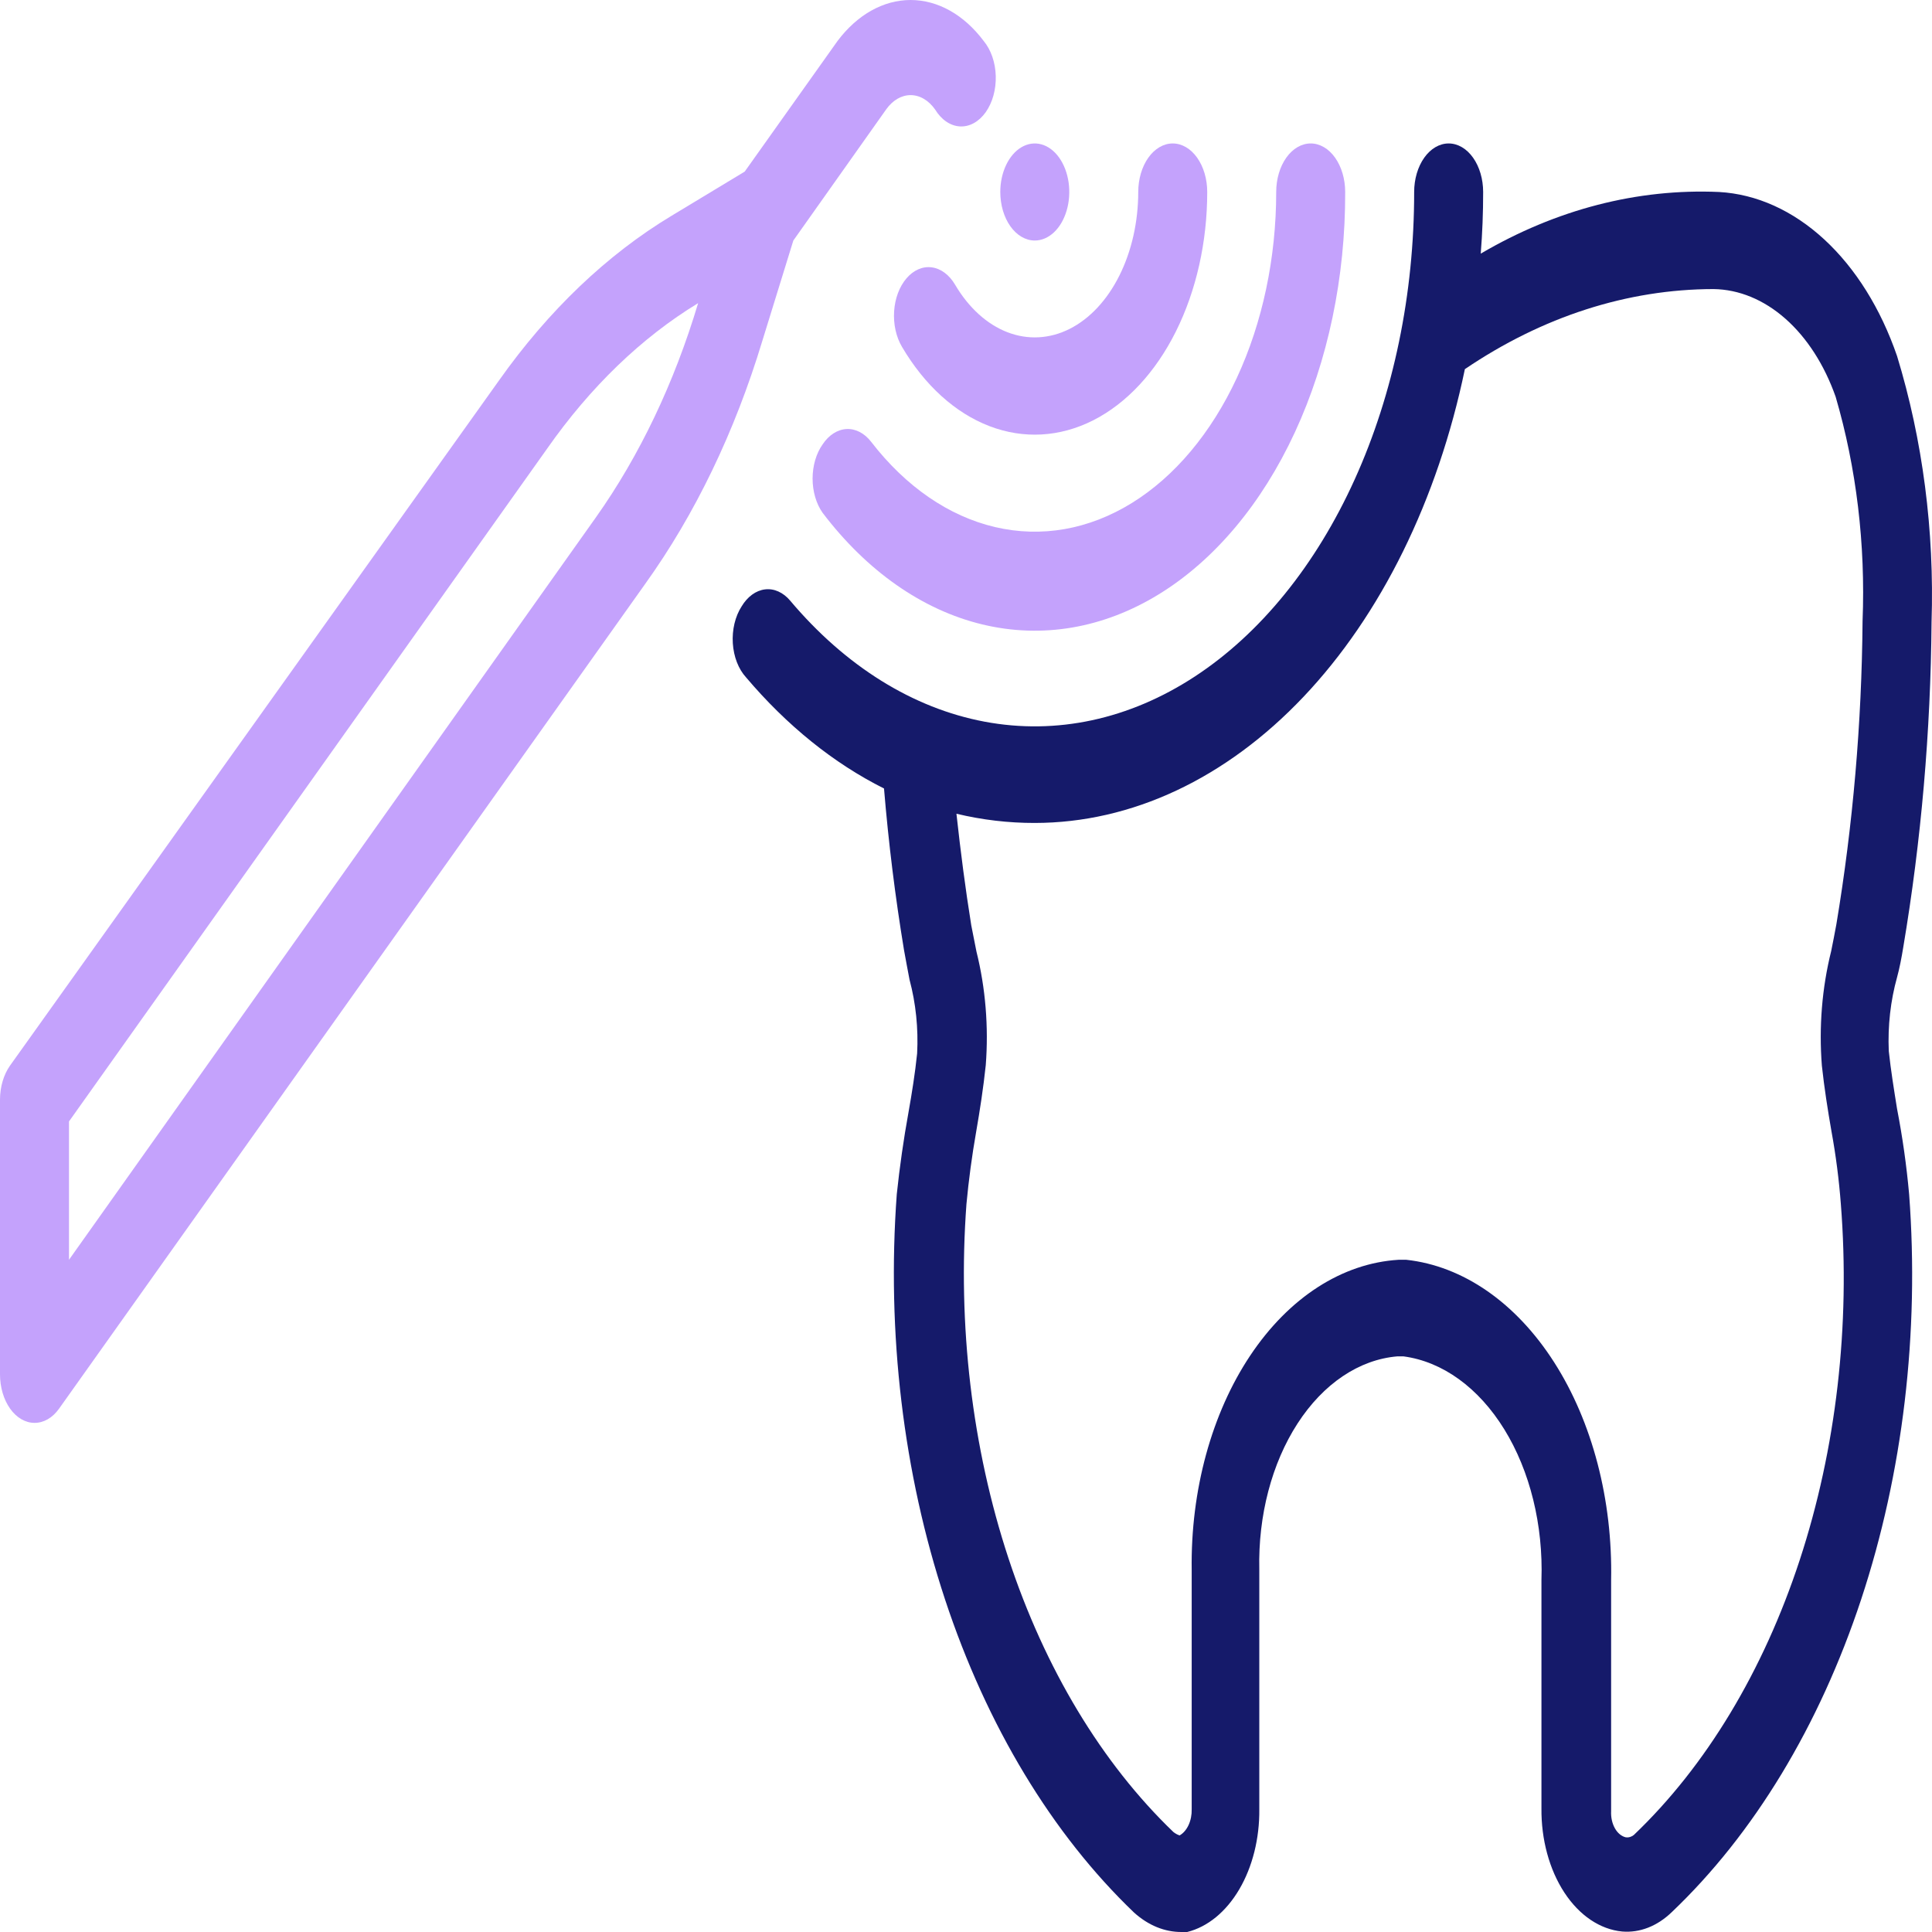
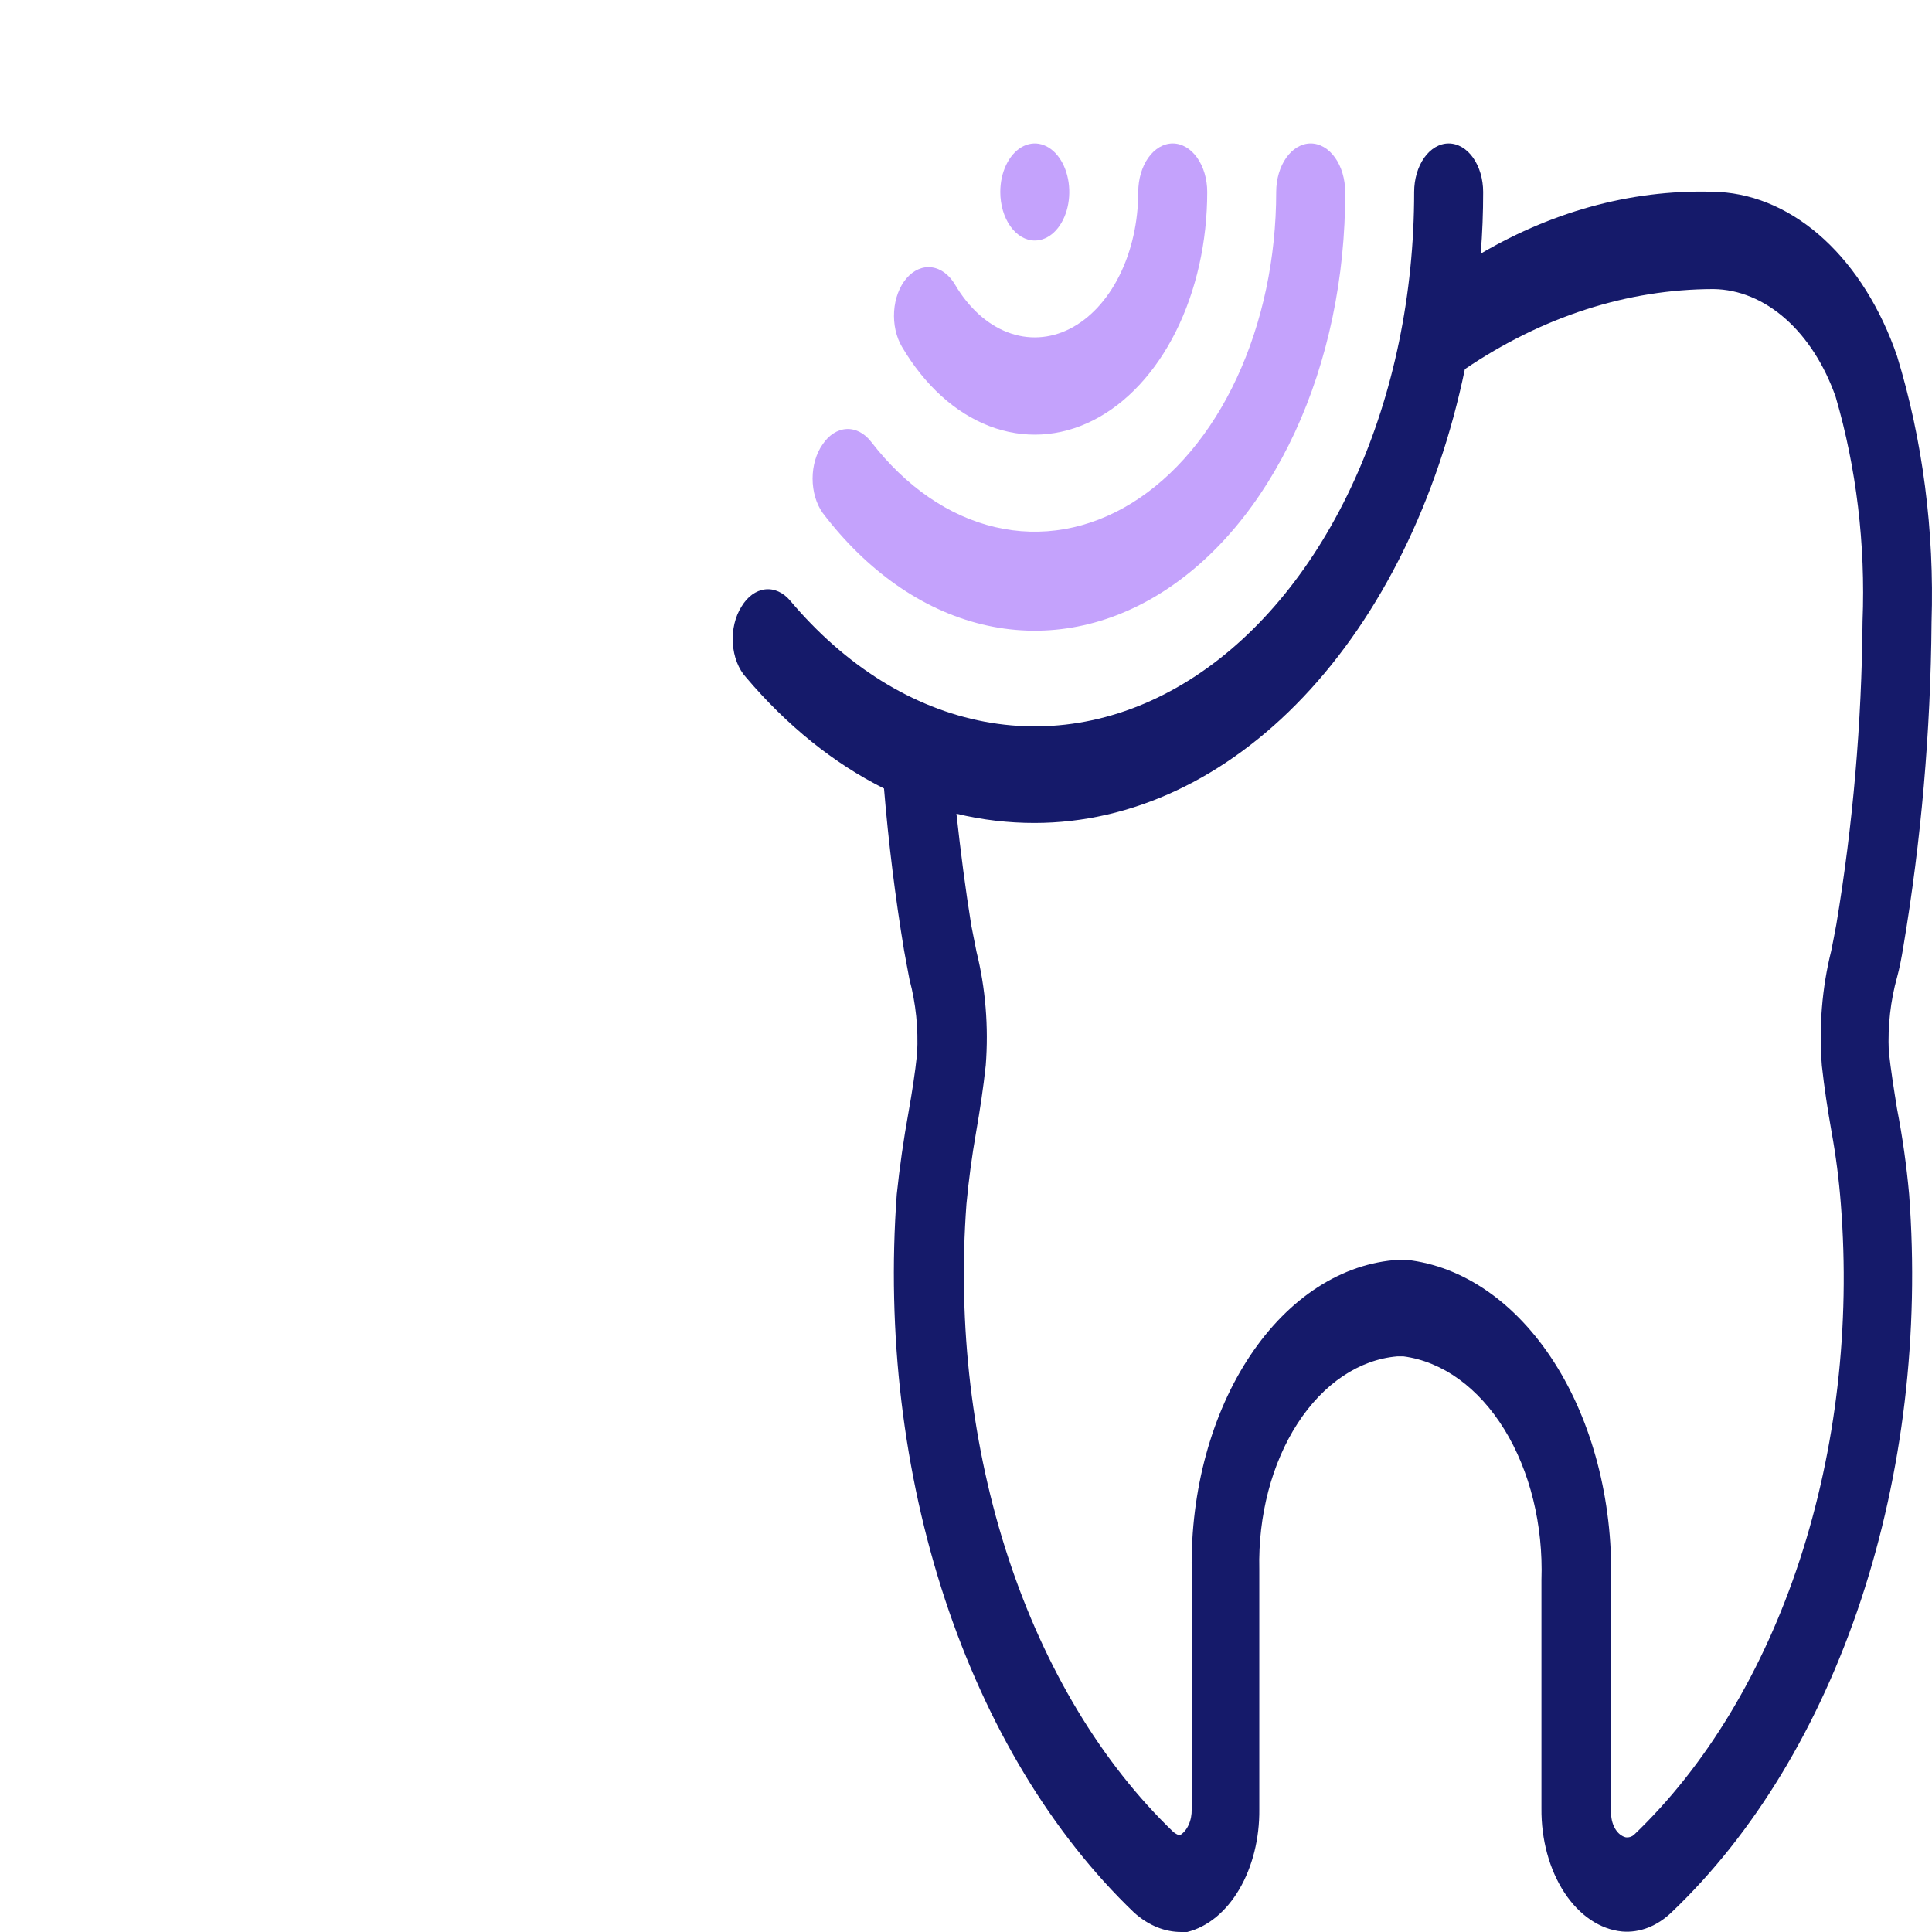
<svg xmlns="http://www.w3.org/2000/svg" width="148" height="148" viewBox="0 0 148 148" fill="none">
  <path d="M145.799 72.56C147.173 64.395 147.9 56.04 147.966 47.649C148.191 40.664 147.287 33.698 145.323 27.274C144.072 23.639 142.143 20.55 139.742 18.337C137.341 16.123 134.558 14.869 131.689 14.707C125.434 14.431 119.208 16.041 113.431 19.429C113.556 17.862 113.618 16.285 113.616 14.707C113.616 13.721 113.338 12.776 112.842 12.078C112.347 11.381 111.675 10.989 110.974 10.989C110.273 10.989 109.601 11.381 109.105 12.078C108.61 12.776 108.331 13.721 108.331 14.707C108.336 22.504 106.758 30.14 103.781 36.715C100.805 43.291 96.554 48.533 91.531 51.823C86.508 55.113 80.921 56.314 75.429 55.285C69.937 54.255 64.769 51.039 60.532 46.014C60.267 45.698 59.96 45.46 59.629 45.312C59.298 45.163 58.95 45.108 58.604 45.15C58.258 45.191 57.921 45.328 57.613 45.553C57.304 45.778 57.031 46.086 56.807 46.46C56.563 46.84 56.378 47.286 56.263 47.771C56.148 48.256 56.105 48.77 56.137 49.279C56.17 49.789 56.276 50.283 56.45 50.732C56.625 51.181 56.863 51.575 57.15 51.888C60.285 55.589 63.864 58.473 67.719 60.402C68.065 64.567 68.577 68.7 69.252 72.784C69.384 73.564 69.543 74.308 69.675 75.052C70.158 76.854 70.356 78.782 70.256 80.703C70.098 82.227 69.86 83.715 69.596 85.202C69.22 87.273 68.92 89.371 68.697 91.485C67.916 102.112 69.194 112.838 72.394 122.526C75.595 132.214 80.599 140.503 86.876 146.513C87.964 147.494 89.23 148.01 90.522 148H90.945C92.51 147.611 93.925 146.451 94.937 144.727C95.949 143.003 96.492 140.829 96.468 138.593V120.226C96.373 116.105 97.424 112.094 99.398 109.046C101.371 105.998 104.112 104.153 107.037 103.904H107.512C110.502 104.3 113.269 106.303 115.237 109.495C117.205 112.687 118.224 116.823 118.082 121.044V138.519C118.057 140.907 118.685 143.218 119.835 144.975C120.985 146.732 122.571 147.801 124.264 147.963C125.615 148.077 126.954 147.553 128.069 146.475C134.357 140.489 139.37 132.21 142.572 122.524C145.774 112.838 147.045 102.109 146.248 91.485C146.049 89.276 145.74 87.09 145.323 84.942C145.086 83.454 144.848 82.004 144.689 80.517C144.606 78.591 144.823 76.662 145.323 74.866C145.508 74.196 145.667 73.378 145.799 72.56ZM139.563 81.632C139.748 83.343 140.012 85.016 140.303 86.689C140.636 88.509 140.874 90.36 141.017 92.229C141.751 101.553 140.662 110.982 137.869 119.5C135.075 128.018 130.682 135.301 125.163 140.564C124.979 140.712 124.766 140.777 124.555 140.75C124.221 140.676 123.919 140.429 123.709 140.057C123.499 139.685 123.395 139.216 123.419 138.742V121.044C123.54 114.901 121.979 108.927 119.057 104.36C116.136 99.792 112.078 96.98 107.724 96.505H107.142C102.818 96.766 98.738 99.398 95.775 103.838C92.812 108.278 91.202 114.174 91.289 120.263V138.593C91.3 139.021 91.217 139.443 91.052 139.803C90.886 140.162 90.646 140.441 90.364 140.601C90.197 140.547 90.037 140.459 89.888 140.341C84.408 135.079 80.04 127.829 77.249 119.359C74.459 110.889 73.348 101.515 74.035 92.229C74.209 90.377 74.456 88.54 74.774 86.726C75.065 85.053 75.329 83.343 75.514 81.595C75.74 78.657 75.496 75.684 74.801 72.895L74.404 70.887C73.955 68.099 73.585 65.236 73.268 62.336C75.25 62.81 77.256 63.046 79.266 63.042C86.691 63.036 93.914 59.646 99.854 53.379C105.794 47.112 110.131 38.305 112.216 28.278C118.159 24.249 124.67 22.153 131.267 22.144C133.215 22.172 135.12 22.959 136.77 24.415C138.421 25.872 139.753 27.942 140.62 30.398C142.21 35.835 142.914 41.705 142.681 47.575C142.618 55.401 141.944 63.194 140.673 70.813C140.541 71.519 140.409 72.226 140.277 72.858C139.574 75.67 139.33 78.669 139.563 81.632Z" fill="#151A6A" />
-   <path d="M60.773 18.426L67.88 8.387C68.126 8.038 68.418 7.762 68.74 7.573C69.062 7.384 69.408 7.287 69.756 7.287C70.105 7.287 70.451 7.384 70.772 7.573C71.094 7.762 71.387 8.038 71.632 8.387C71.869 8.776 72.161 9.092 72.489 9.315C72.816 9.539 73.173 9.664 73.537 9.684C73.901 9.704 74.264 9.617 74.603 9.43C74.942 9.243 75.25 8.96 75.508 8.598C75.765 8.235 75.967 7.802 76.1 7.325C76.232 6.848 76.294 6.337 76.28 5.825C76.266 5.313 76.177 4.81 76.018 4.349C75.859 3.888 75.635 3.478 75.358 3.144C73.846 1.126 71.841 0 69.756 0C67.672 0 65.667 1.126 64.155 3.144L57.047 13.146L51.445 16.529C46.508 19.5 42.023 23.779 38.234 29.134L0.766 81.633C0.278 82.325 0.003 83.26 0 84.235V105.279C0 106.266 0.278 107.211 0.774 107.909C1.269 108.606 1.942 108.998 2.642 108.998C2.99 109 3.335 108.907 3.657 108.722C3.979 108.537 4.271 108.264 4.518 107.919L49.437 44.712C53.251 39.391 56.293 33.077 58.395 26.122L60.773 18.426ZM45.659 39.619L5.285 96.505V85.908L41.907 34.376C45.218 29.644 49.148 25.857 53.48 23.222C51.647 29.345 48.991 34.912 45.659 39.619Z" fill="#C4A2FC" />
  <path d="M79.269 18.425C79.792 18.425 80.303 18.207 80.737 17.799C81.172 17.39 81.51 16.81 81.71 16.13C81.91 15.451 81.963 14.703 81.861 13.982C81.759 13.261 81.507 12.598 81.138 12.078C80.768 11.558 80.297 11.204 79.785 11.061C79.272 10.917 78.741 10.991 78.258 11.272C77.775 11.554 77.363 12.03 77.072 12.642C76.782 13.253 76.627 13.972 76.627 14.707C76.627 15.694 76.905 16.639 77.401 17.337C77.896 18.034 78.569 18.425 79.269 18.425Z" fill="#C4A2FC" />
  <path d="M69.438 21.326C69.171 21.638 68.95 22.021 68.787 22.454C68.625 22.886 68.525 23.36 68.494 23.846C68.462 24.334 68.498 24.825 68.602 25.292C68.705 25.759 68.872 26.192 69.095 26.568C70.829 29.513 73.167 31.634 75.789 32.641C78.411 33.648 81.19 33.492 83.748 32.196C86.305 30.898 88.515 28.523 90.078 25.394C91.64 22.264 92.479 18.532 92.479 14.707C92.479 13.721 92.201 12.776 91.705 12.078C91.21 11.381 90.537 10.989 89.837 10.989C89.136 10.989 88.464 11.381 87.968 12.078C87.473 12.776 87.195 13.721 87.195 14.707C87.192 17.001 86.688 19.238 85.749 21.113C84.811 22.989 83.484 24.412 81.951 25.188C80.417 25.964 78.75 26.056 77.178 25.452C75.606 24.847 74.204 23.575 73.164 21.809C72.942 21.432 72.67 21.121 72.362 20.893C72.055 20.665 71.719 20.524 71.372 20.48C71.026 20.435 70.677 20.486 70.345 20.631C70.014 20.777 69.705 21.012 69.438 21.326Z" fill="#C4A2FC" />
  <path d="M63.016 34.041C62.524 34.738 62.248 35.68 62.248 36.663C62.248 37.645 62.524 38.587 63.016 39.284C66.408 43.75 70.655 46.722 75.233 47.83C79.811 48.939 84.519 48.137 88.776 45.523C93.034 42.909 96.654 38.598 99.191 33.122C101.727 27.645 103.067 21.244 103.047 14.707C103.047 13.721 102.769 12.776 102.273 12.078C101.778 11.381 101.106 10.989 100.405 10.989C99.704 10.989 99.032 11.381 98.536 12.078C98.041 12.776 97.763 13.721 97.763 14.707C97.762 19.763 96.715 24.708 94.75 28.94C92.785 33.172 89.987 36.507 86.697 38.538C83.407 40.569 79.768 41.207 76.224 40.376C72.68 39.544 69.386 37.279 66.742 33.855C66.23 33.187 65.55 32.831 64.852 32.866C64.154 32.901 63.494 33.324 63.016 34.041Z" fill="#C4A2FC" />
</svg>